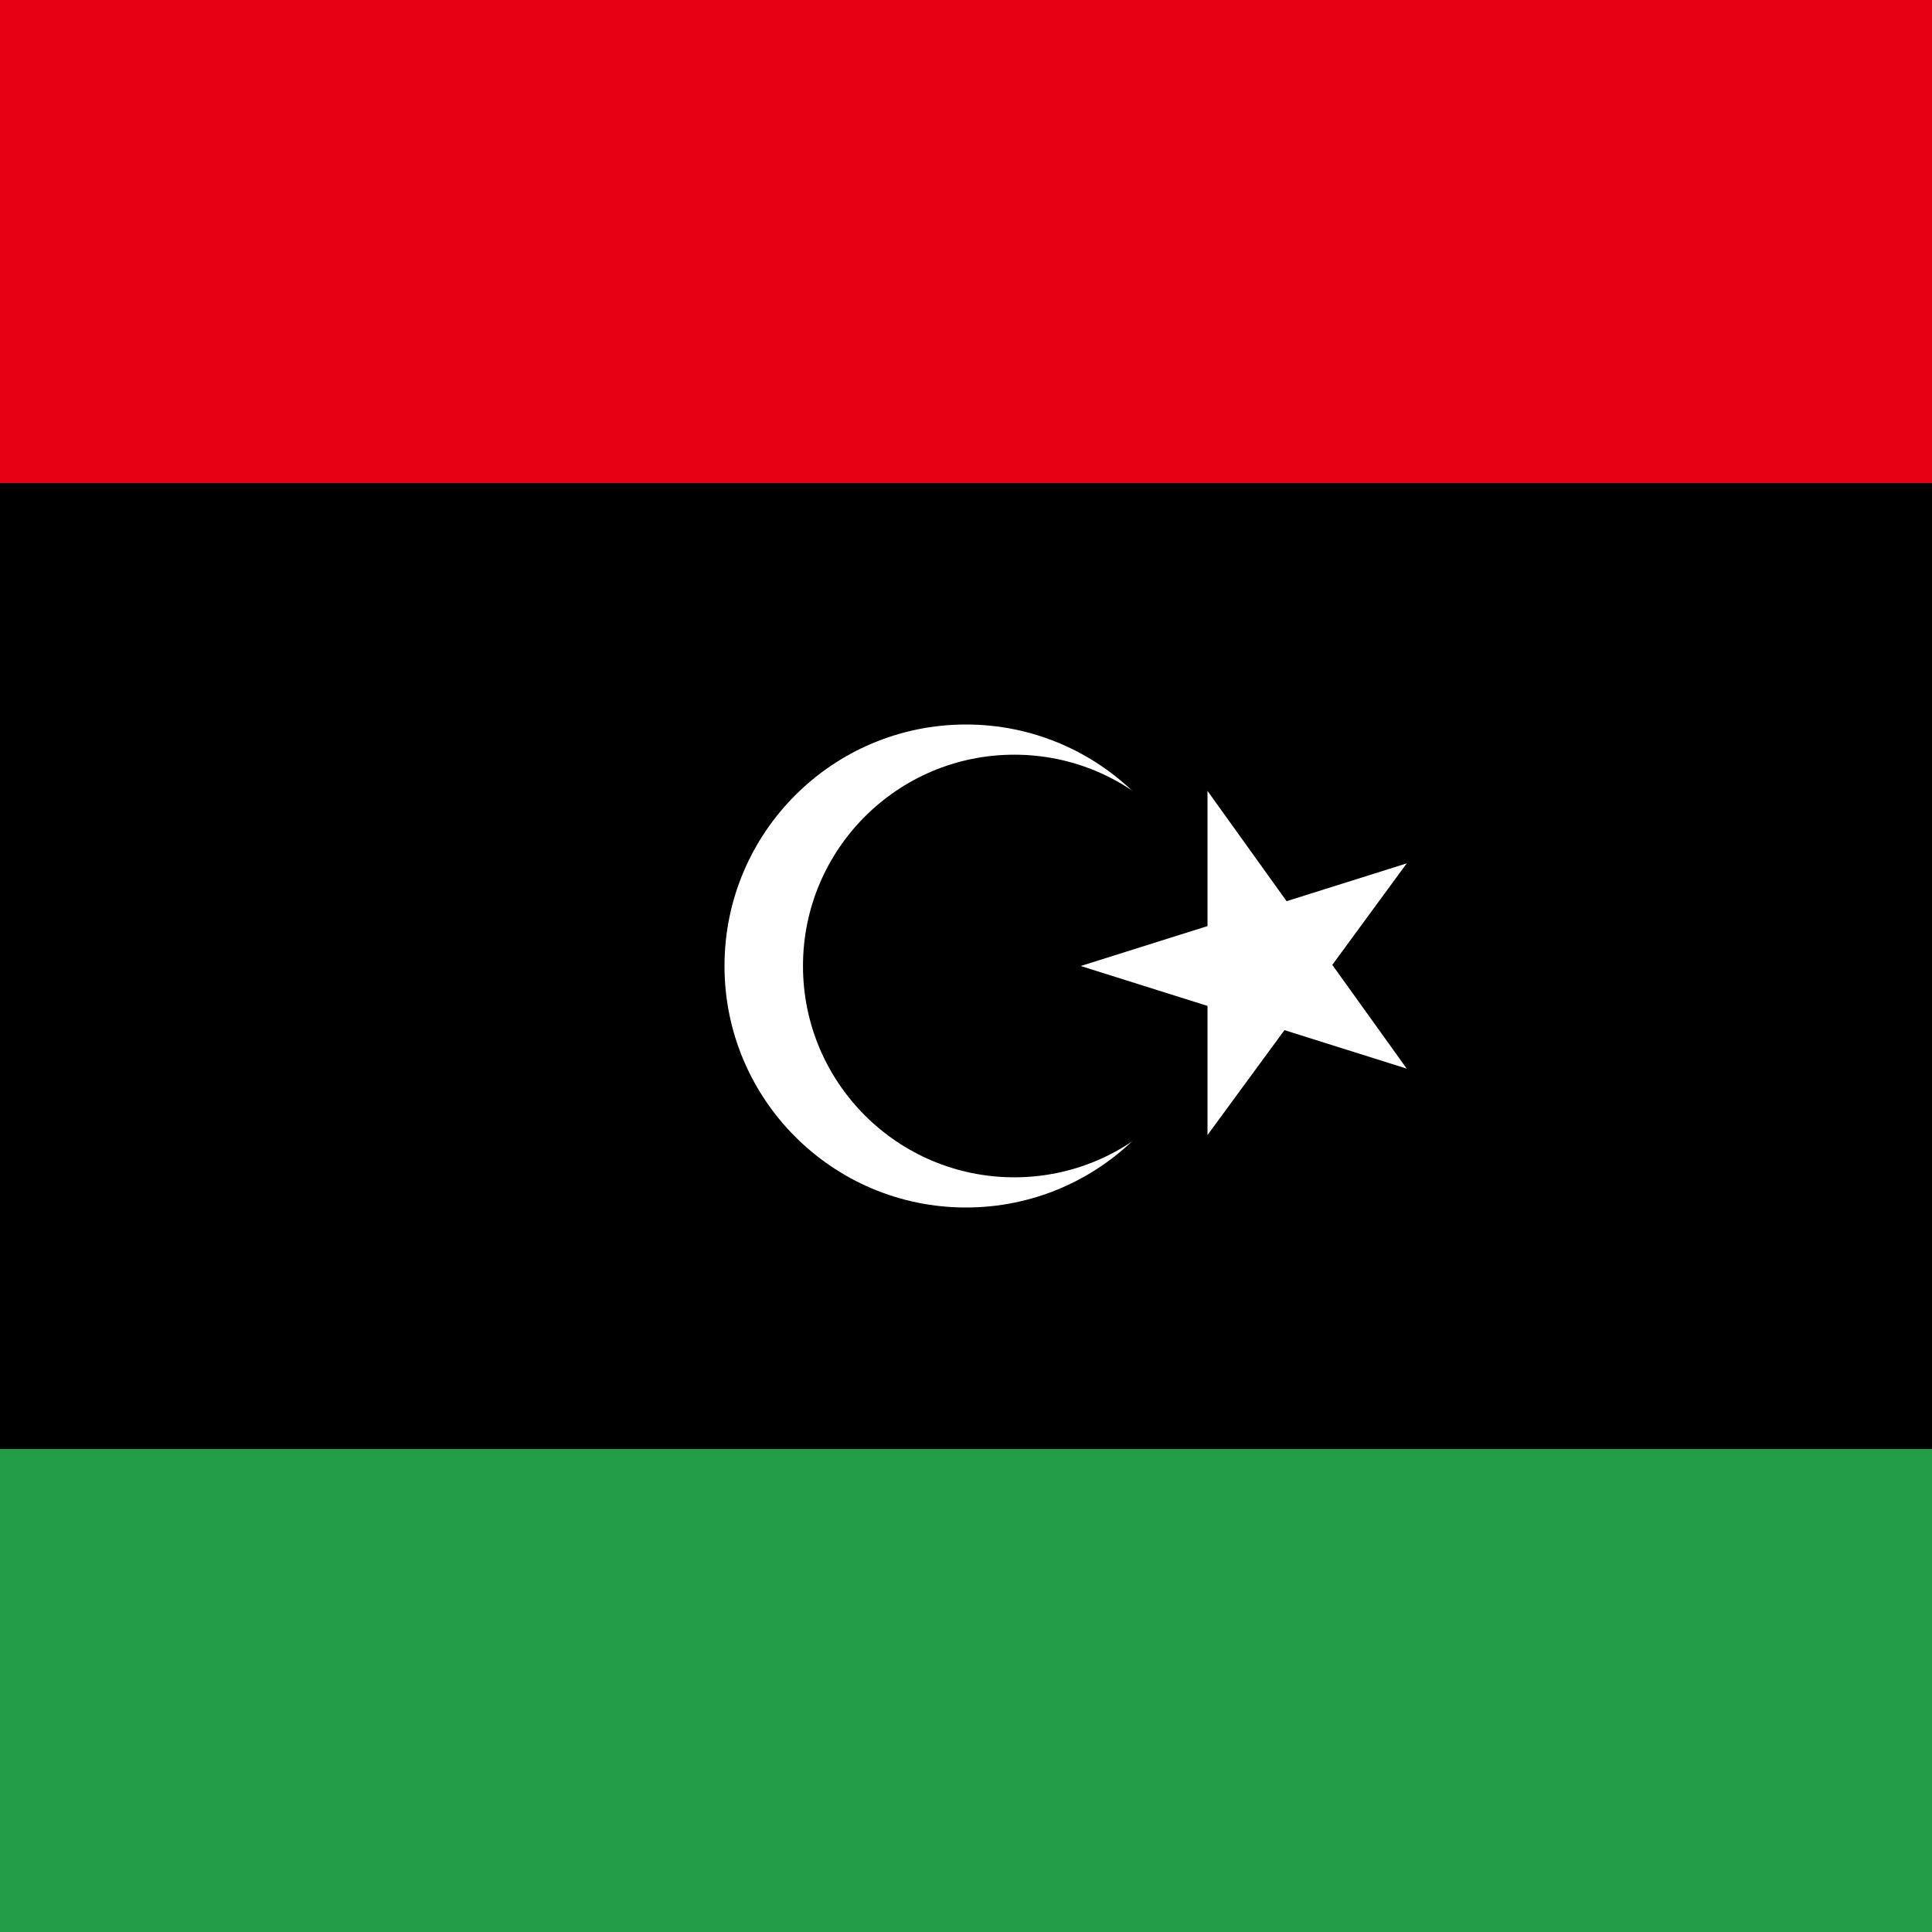
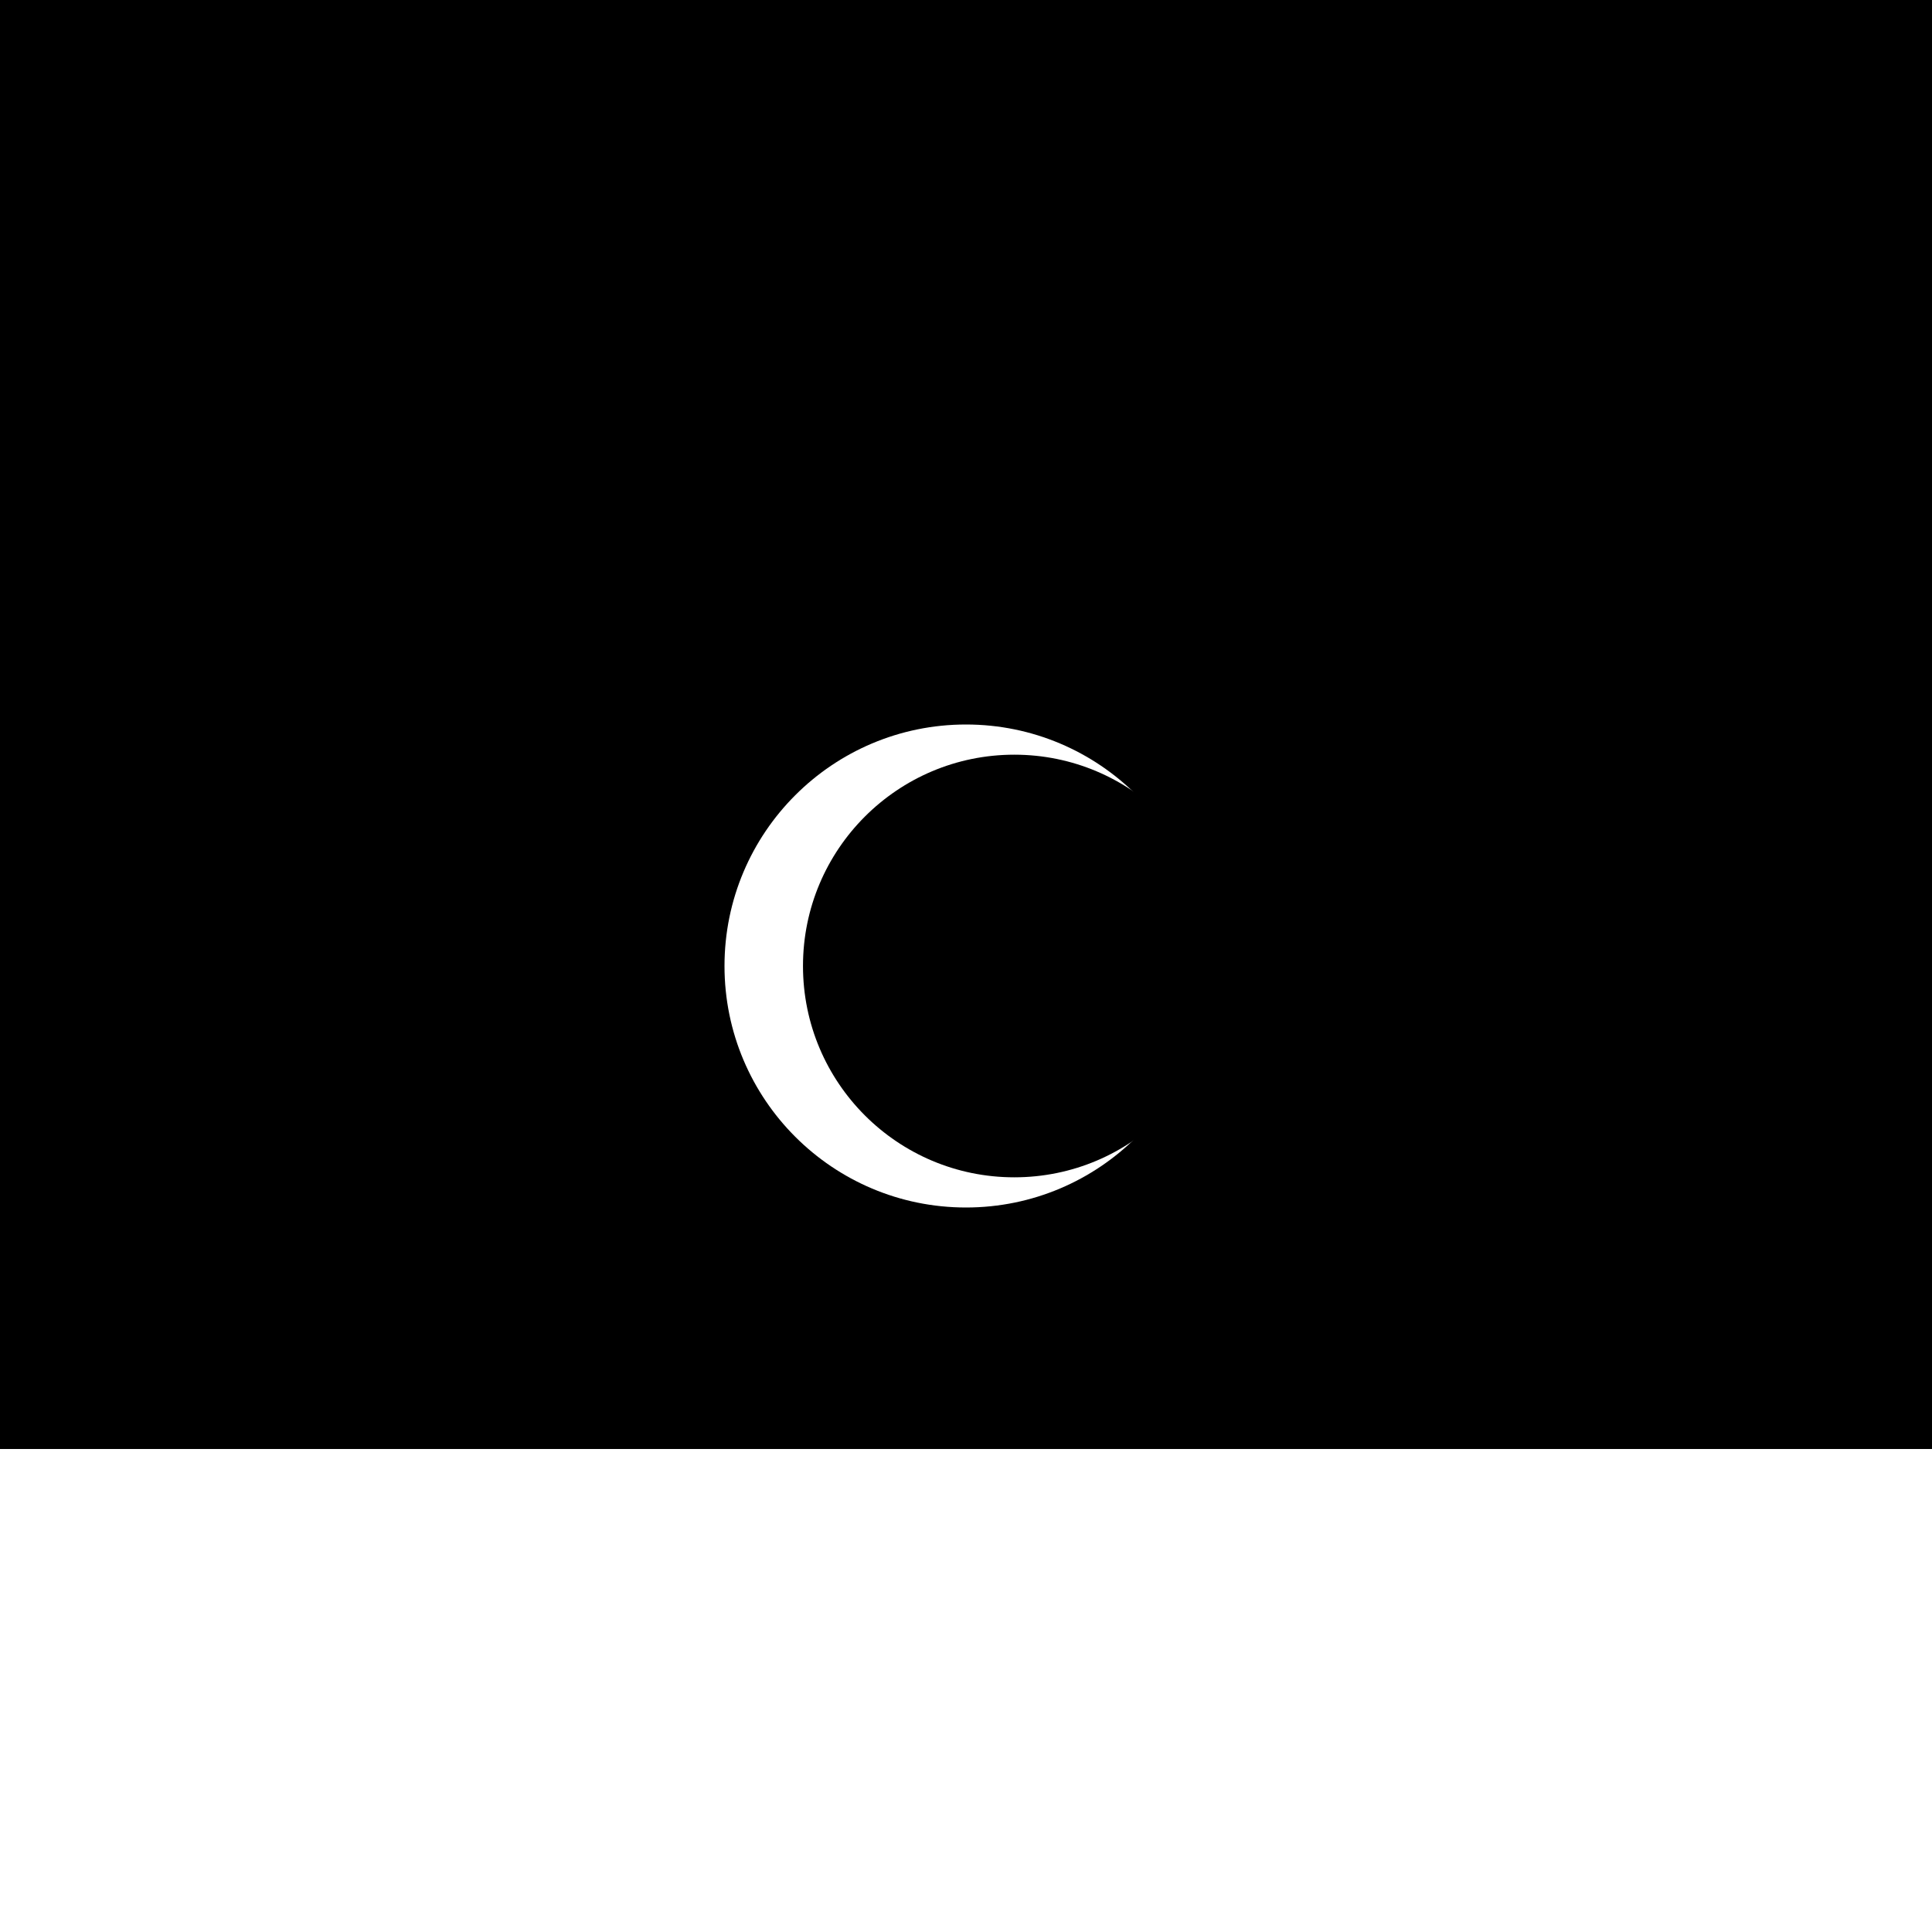
<svg xmlns="http://www.w3.org/2000/svg" version="1.1" id="Слой_1" x="0px" y="0px" viewBox="0 0 32 32" style="enable-background:new 0 0 32 32;" xml:space="preserve">
  <style type="text/css">
	.st0{fill:#239E46;}
	.st1{fill:#E70013;}
	.st2{fill:#FFFFFF;}
</style>
-   <rect class="st0" width="32" height="32" />
  <rect width="32" height="24" />
-   <rect class="st1" width="32" height="8" />
  <circle class="st2" cx="16" cy="16" r="4" />
  <circle cx="16.8" cy="16" r="3.5" />
-   <path class="st2" d="M17.9,16l5.4-1.7L20,18.8v-5.7l3.3,4.6L17.9,16z" />
</svg>